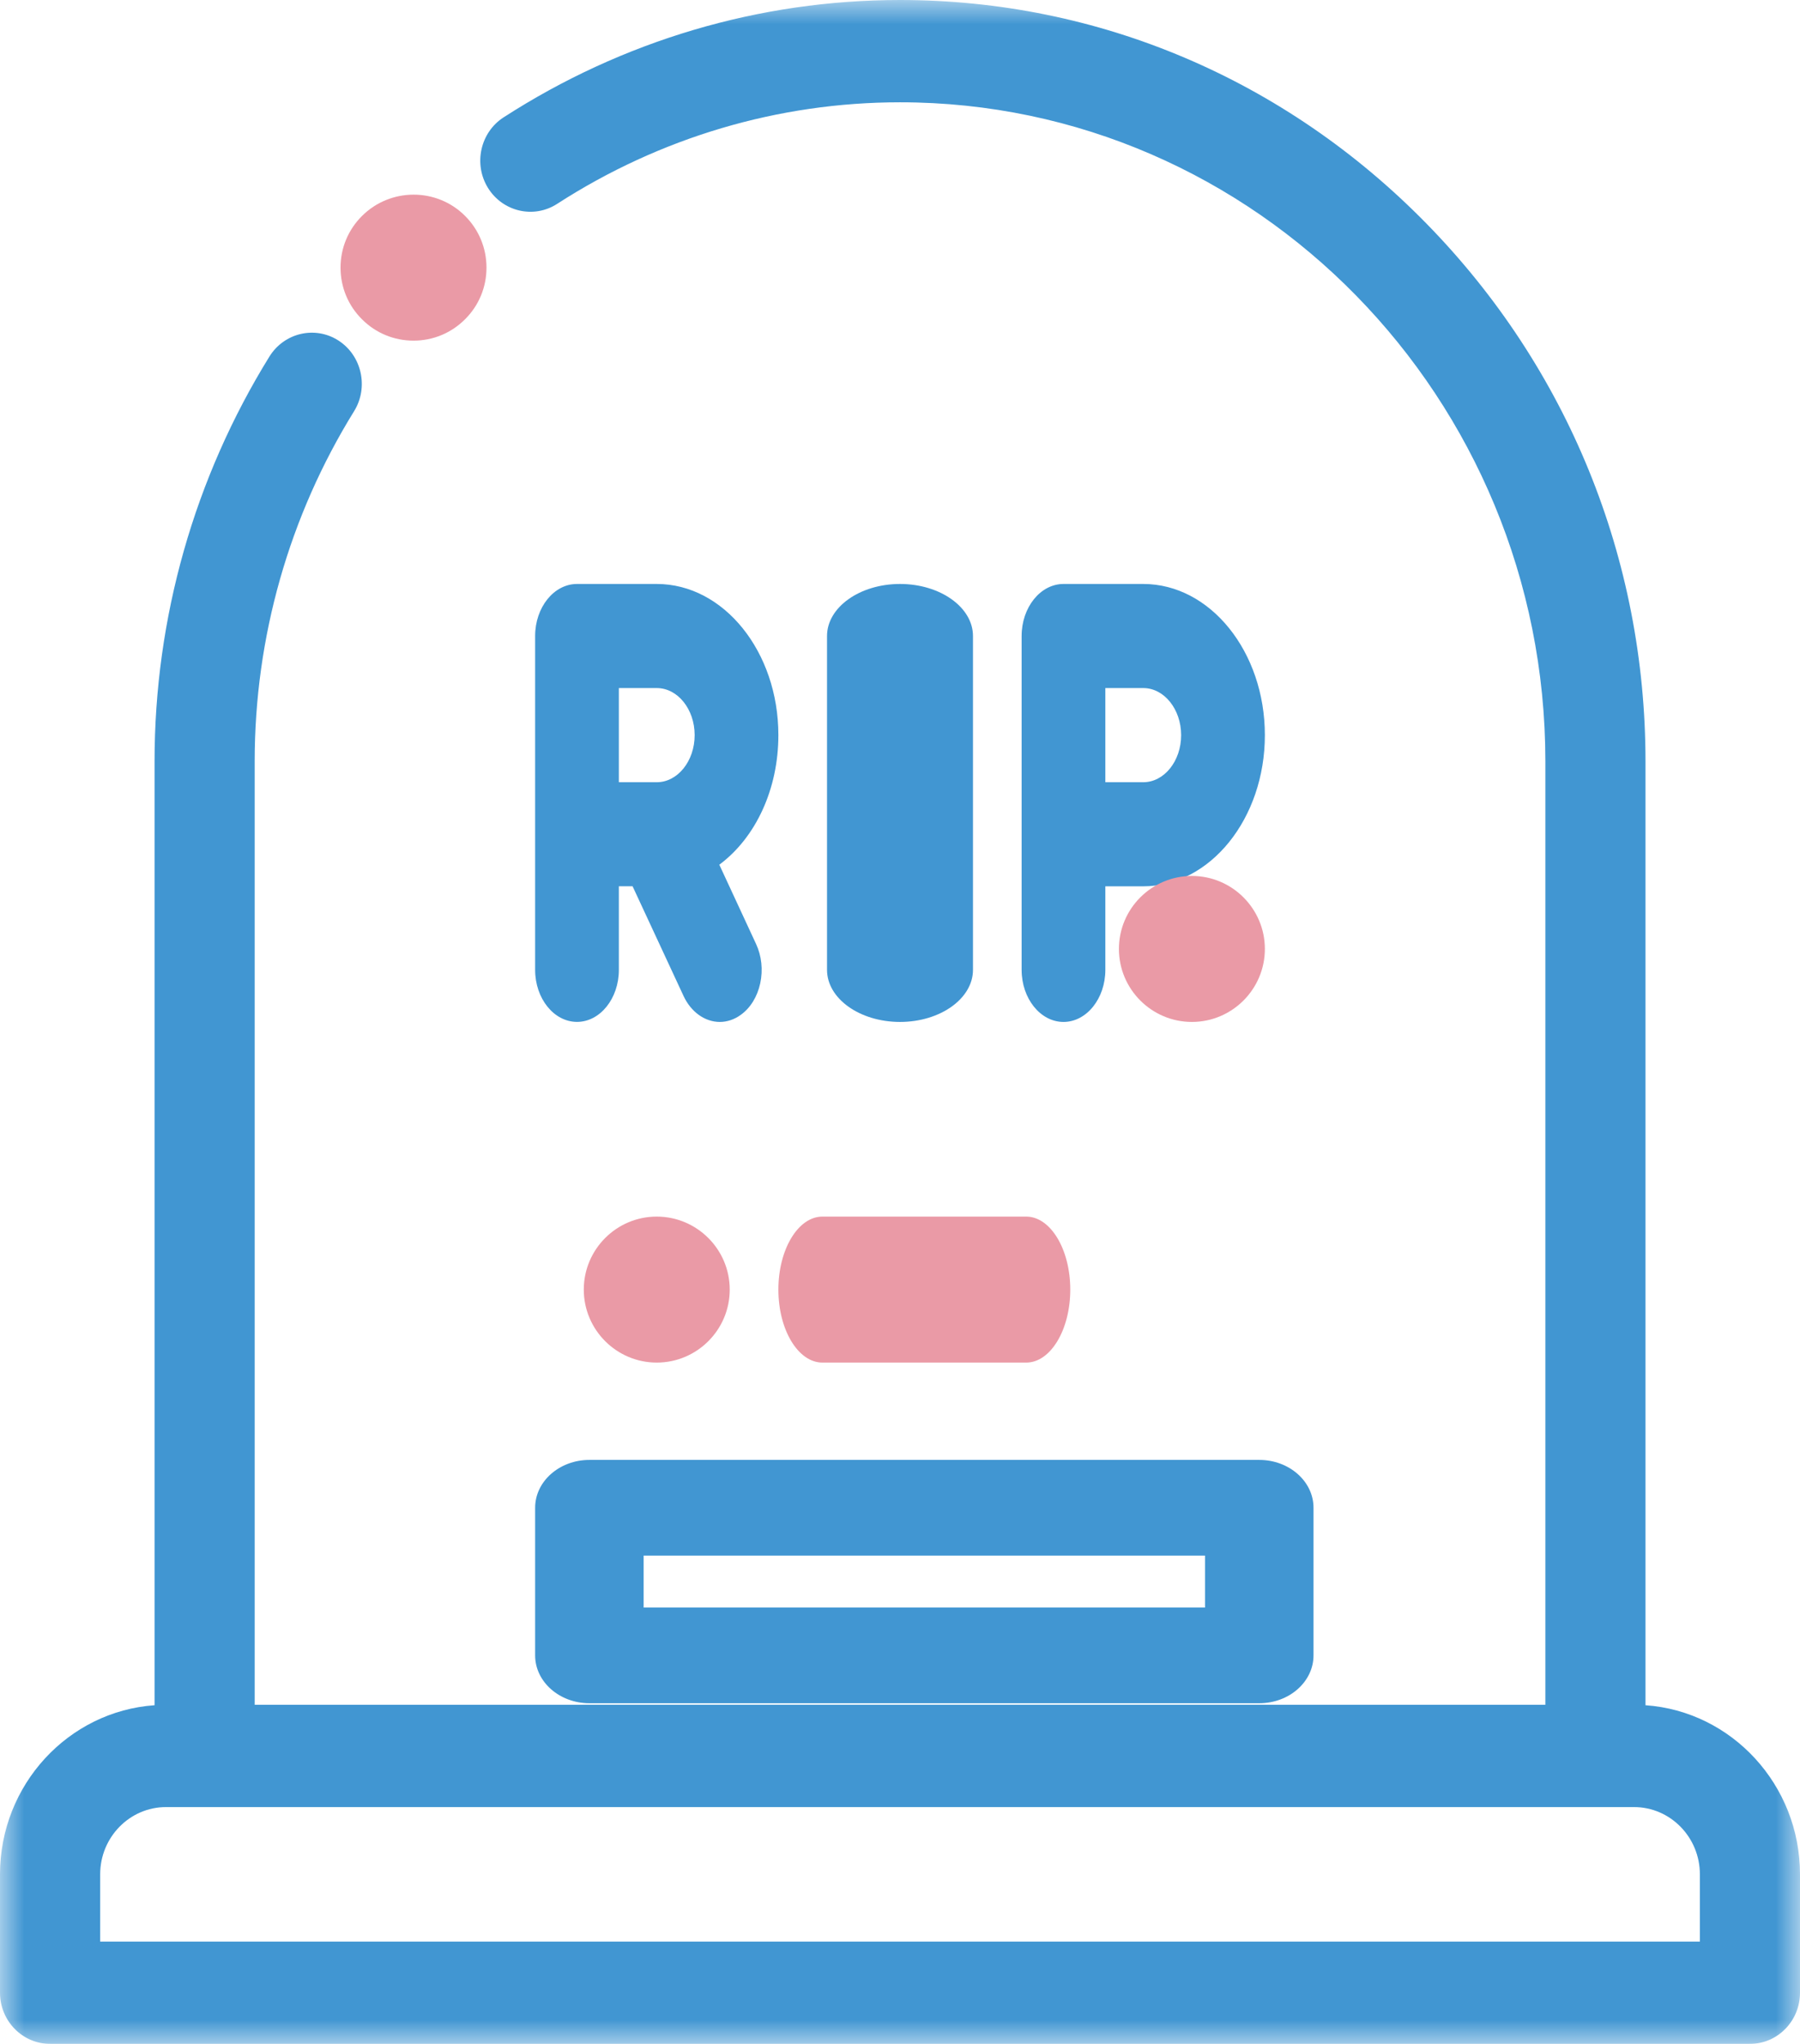
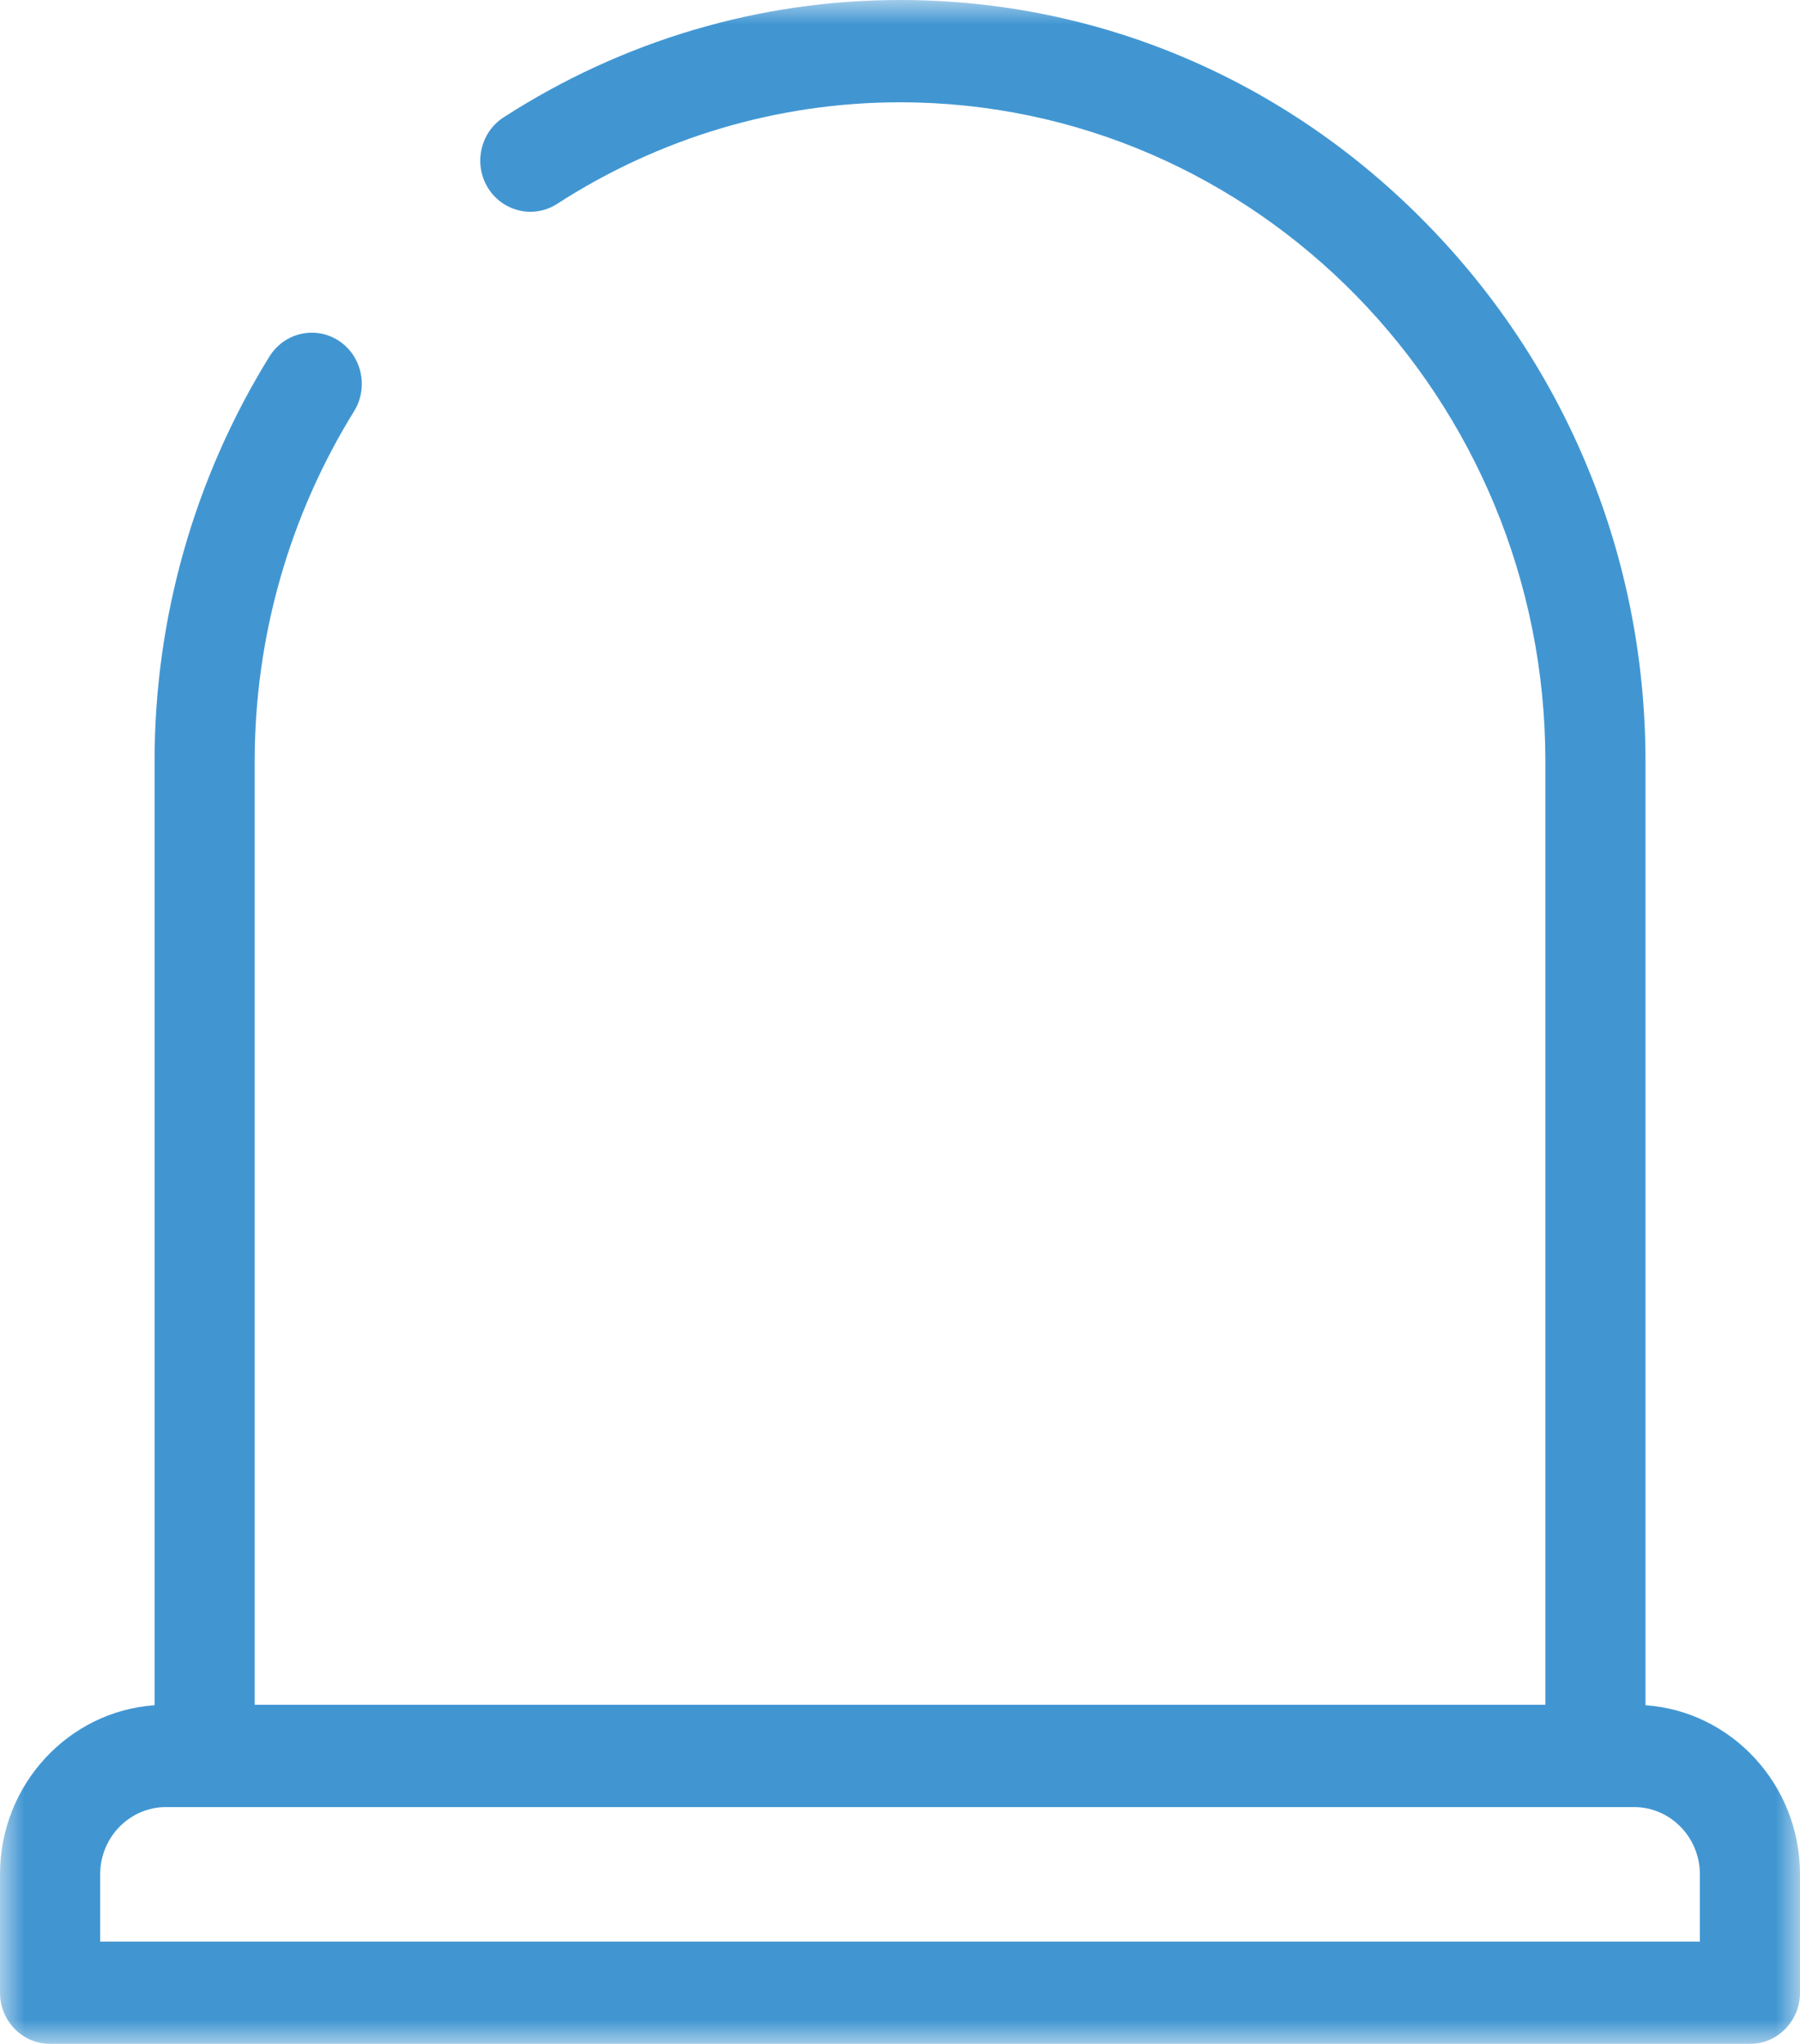
<svg xmlns="http://www.w3.org/2000/svg" xmlns:xlink="http://www.w3.org/1999/xlink" width="37px" height="42px" viewBox="0 0 37 42" version="1.1">
  <title>flexible death icon</title>
  <defs>
    <polygon id="path-1" points="0 0 37 0 37 42 0 42" />
-     <polygon id="path-3" points="0 42 37 42 37 0 0 0" />
  </defs>
  <g id="desktop" stroke="none" stroke-width="1" fill="none" fill-rule="evenodd">
    <g id="category-page-mob" transform="translate(-47, -14188)">
      <g id="flexible-death-icon" transform="translate(47, 14188)">
        <g id="Group-3">
          <mask id="mask-2" fill="white">
            <use xlink:href="#path-1" />
          </mask>
          <g id="Clip-2" />
          <path d="M34.942,38.516 L34.942,39.898 L2.059,39.898 L2.059,38.516 C2.059,37.754 2.666,37.134 3.412,37.134 L33.589,37.134 C34.335,37.134 34.942,37.754 34.942,38.516 M33.824,35.041 L33.824,15.647 C33.824,11.485 32.225,7.559 29.323,4.596 C26.421,1.632 22.578,0 18.5,0 C15.613,0 12.796,0.834 10.351,2.412 C9.872,2.721 9.728,3.372 10.031,3.862 C10.335,4.352 10.972,4.499 11.451,4.19 C13.566,2.824 16.003,2.102 18.5,2.102 C25.815,2.102 31.766,8.179 31.766,15.647 L31.766,35.032 L5.235,35.032 L5.235,15.647 C5.235,13.098 5.942,10.608 7.279,8.449 C7.581,7.96 7.438,7.309 6.959,6.999 C6.479,6.689 5.843,6.836 5.538,7.327 C3.994,9.823 3.177,12.7 3.177,15.647 L3.177,35.041 C1.405,35.165 -0,36.676 -0,38.516 L-0,40.949 C-0,41.529 0.462,42 1.03,42 L35.971,42 C36.539,42 37,41.529 37,40.949 L37,38.516 C37,36.676 35.596,35.165 33.824,35.041" id="Fill-1" fill="#4196D2" mask="url(#mask-2)" />
        </g>
        <mask id="mask-4" fill="white">
          <use xlink:href="#path-3" />
        </mask>
        <g id="Clip-5" />
        <path d="M13.23,33.034 L24.77,33.034 L24.77,31.966 L13.23,31.966 L13.23,33.034 Z M11,30.983 L11,34.017 C11,34.559 11.5,35 12.115,35 L25.885,35 C26.5,35 27,34.559 27,34.017 L27,30.983 C27,30.441 26.5,30 25.885,30 L12.115,30 C11.5,30 11,30.441 11,30.983 L11,30.983 Z" id="Fill-4" fill="#4196D2" mask="url(#mask-4)" />
        <path d="M16,26.5 C16,27.327 16.406,28 16.905,28 L21.095,28 C21.594,28 22,27.327 22,26.5 C22,25.673 21.594,25 21.095,25 L16.905,25 C16.406,25 16,25.673 16,26.5" id="Fill-6" fill="#EA9AA6" mask="url(#mask-4)" />
        <path d="M15,26.5 C15,25.673 14.326,25 13.499,25 C12.673,25 12,25.673 12,26.5 C12,27.327 12.673,28 13.5,28 C14.327,28 15,27.327 15,26.5" id="Fill-7" fill="#EA9AA6" mask="url(#mask-4)" />
        <path d="M8.5,7 C8.9,7 9.277,6.844 9.56,6.56 C9.844,6.278 10,5.901 10,5.499 C10,5.099 9.844,4.721 9.56,4.437 C8.977,3.853 8.025,3.855 7.44,4.439 C7.156,4.722 7,5.099 7,5.499 C7,5.901 7.156,6.278 7.44,6.56 C7.722,6.844 8.1,7 8.5,7" id="Fill-8" fill="#EA9AA6" mask="url(#mask-4)" />
        <path d="M14.279,15.106 C14.279,15.639 13.93,16.074 13.5,16.074 L12.721,16.074 L12.721,14.139 L13.5,14.139 C13.93,14.139 14.279,14.573 14.279,15.106 M16,15.106 C16,13.394 14.878,12 13.5,12 L11.861,12 C11.386,12 11,12.48 11,13.069 L11,19.93 C11,20.519 11.386,20.999 11.861,20.999 C12.335,20.999 12.721,20.519 12.721,19.93 L12.721,18.212 L13.003,18.212 L14.05,20.465 C14.203,20.795 14.489,21 14.796,21 C14.947,21 15.095,20.95 15.226,20.855 C15.425,20.713 15.567,20.482 15.627,20.207 C15.686,19.931 15.656,19.642 15.54,19.395 L14.786,17.769 C15.539,17.209 16,16.21 16,15.106" id="Fill-9" fill="#4196D2" mask="url(#mask-4)" />
        <path d="M18.5,21 C19.327,21 20,20.52 20,19.93 L20,13.069 C20,12.48 19.327,12 18.5,12 C17.673,12 17,12.48 17,13.069 L17,19.93 C17,20.52 17.673,21 18.5,21" id="Fill-10" fill="#4196D2" mask="url(#mask-4)" />
        <path d="M24.279,15.107 C24.279,15.64 23.93,16.074 23.5,16.074 L22.721,16.074 L22.721,14.139 L23.5,14.139 C23.93,14.139 24.279,14.574 24.279,15.107 M23.5,12 L21.861,12 C21.386,12 21,12.481 21,13.069 L21,19.93 C21,20.519 21.386,21 21.861,21 C22.335,21 22.721,20.519 22.721,19.93 L22.721,18.213 L23.5,18.213 C24.878,18.213 26,16.819 26,15.107 C26,13.394 24.878,12 23.5,12" id="Fill-11" fill="#4196D2" mask="url(#mask-4)" />
        <path d="M23,19.5 C23,20.327 23.673,21 24.5,21 C25.327,21 26,20.327 26,19.5 C26,18.673 25.327,18 24.5,18 C23.673,18 23,18.673 23,19.5" id="Fill-12" fill="#EA9AA6" mask="url(#mask-4)" />
      </g>
    </g>
  </g>
</svg>